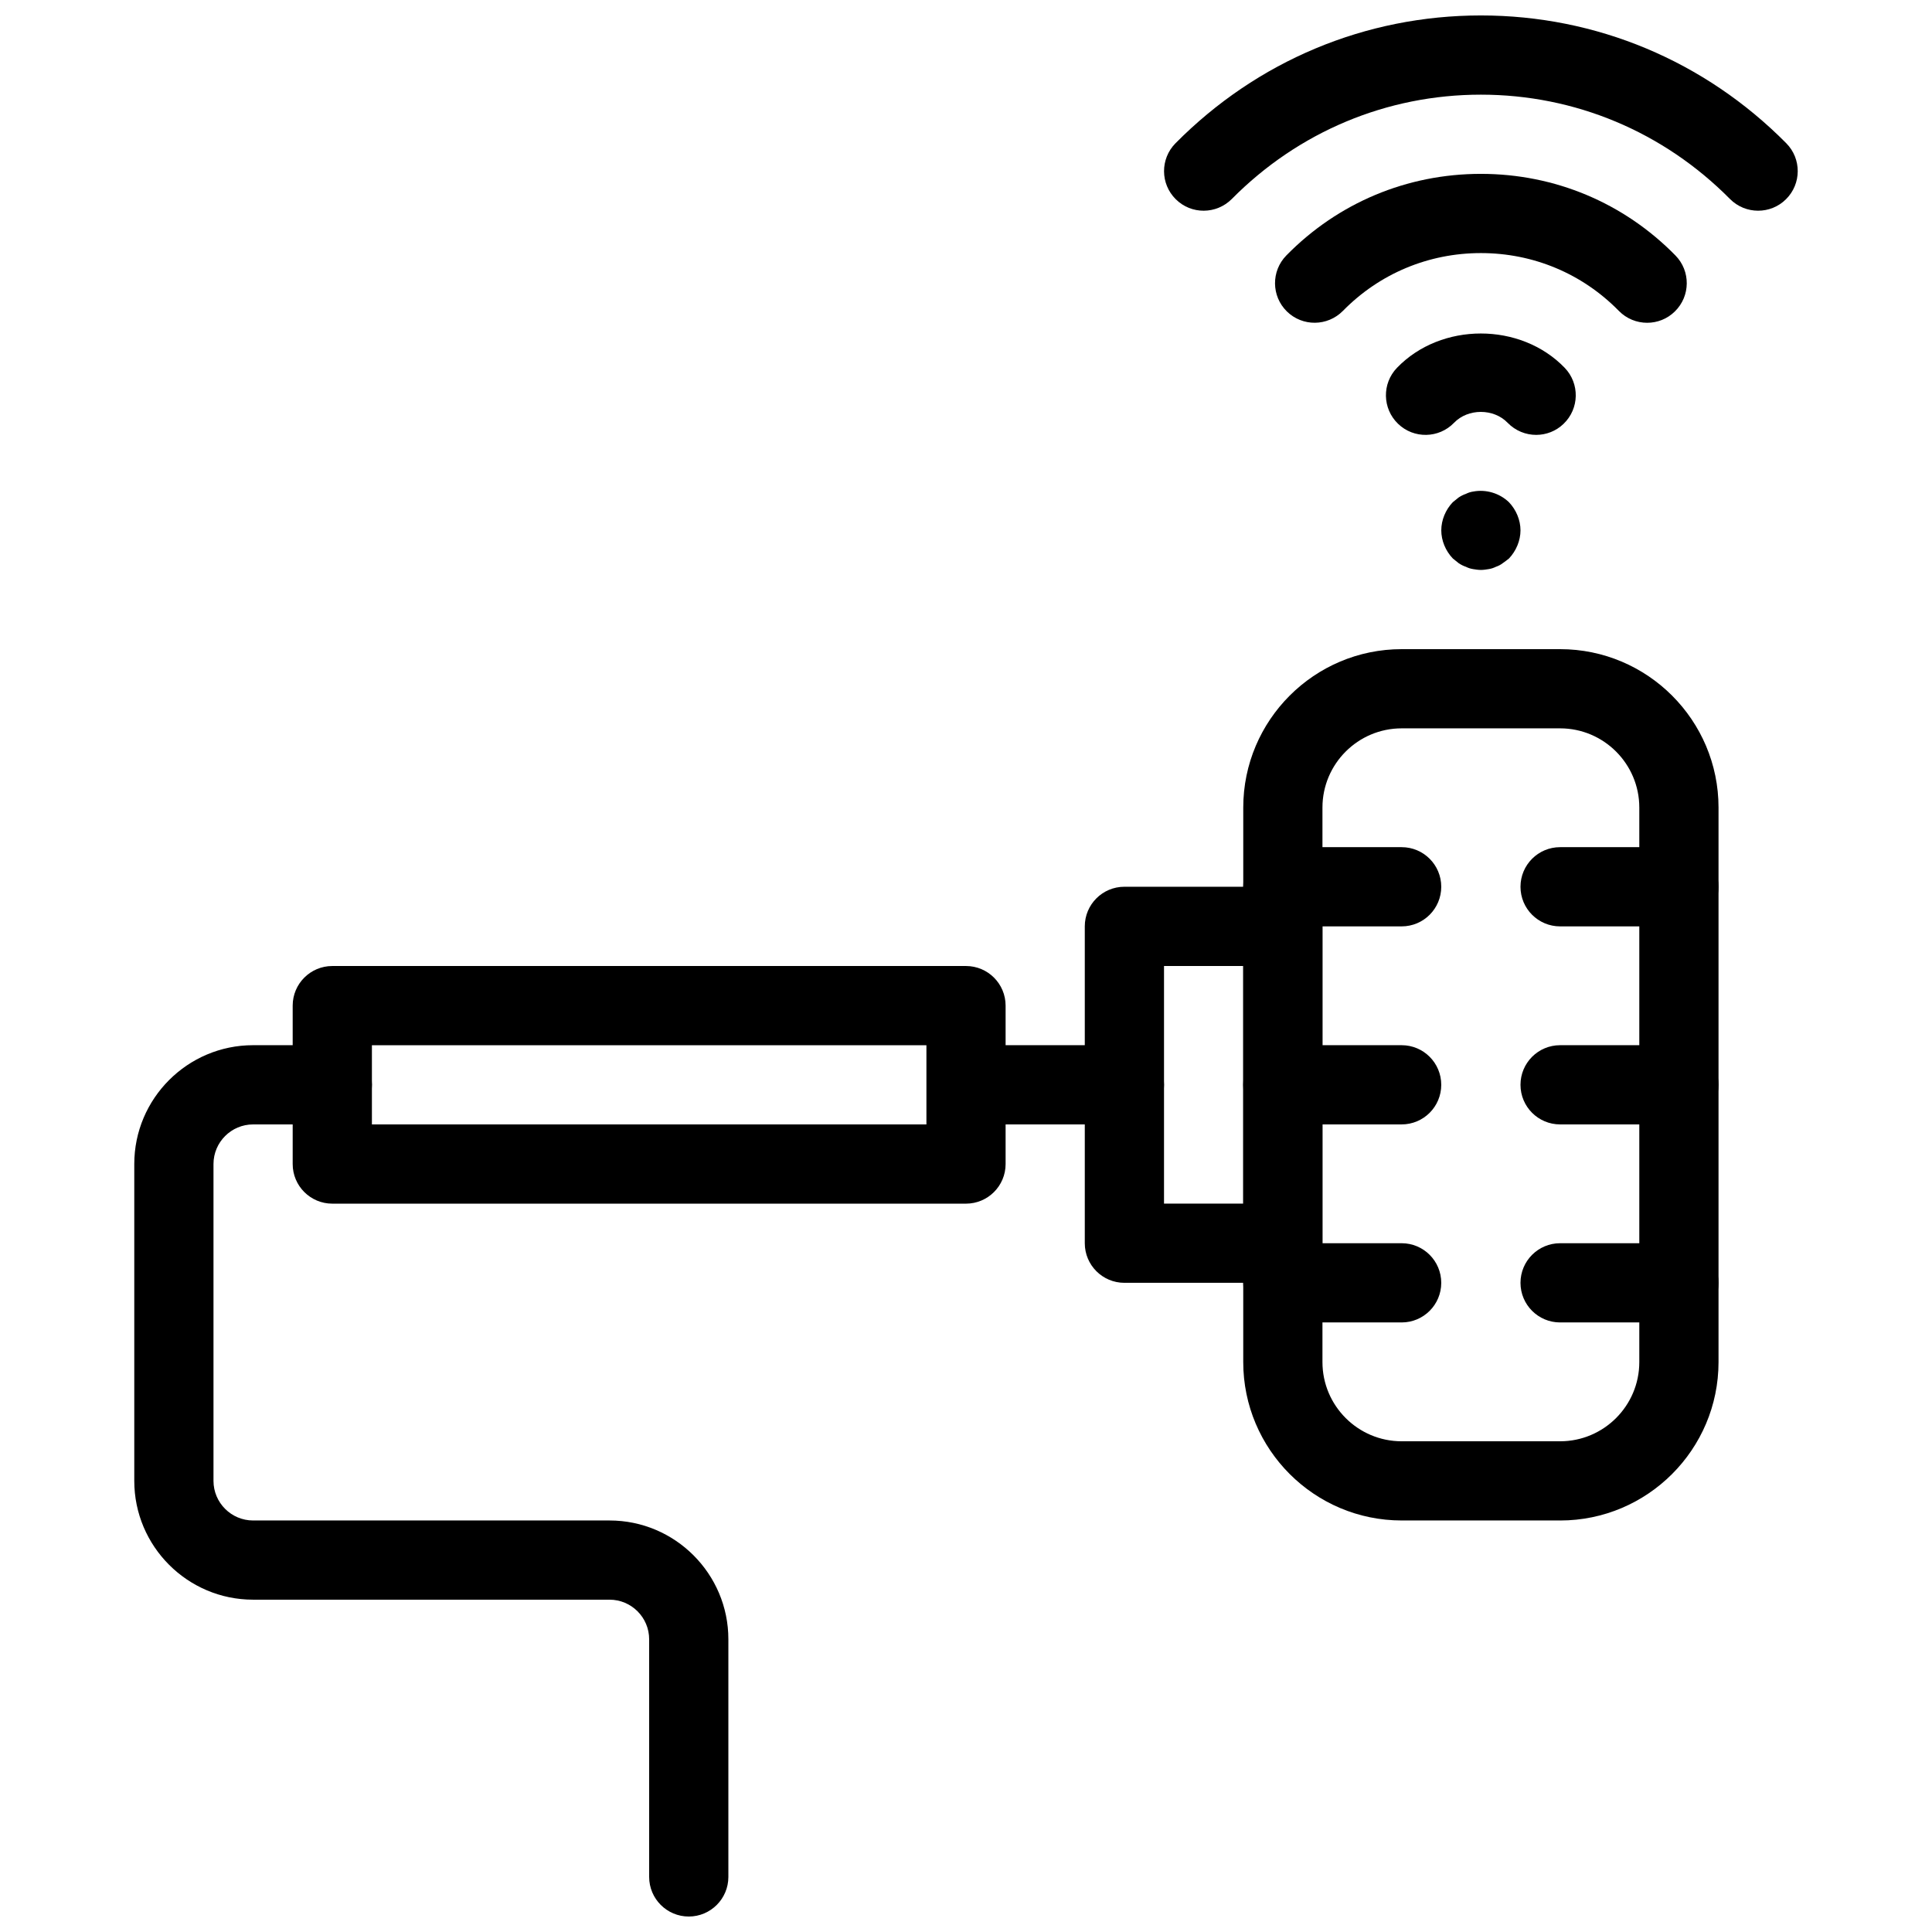
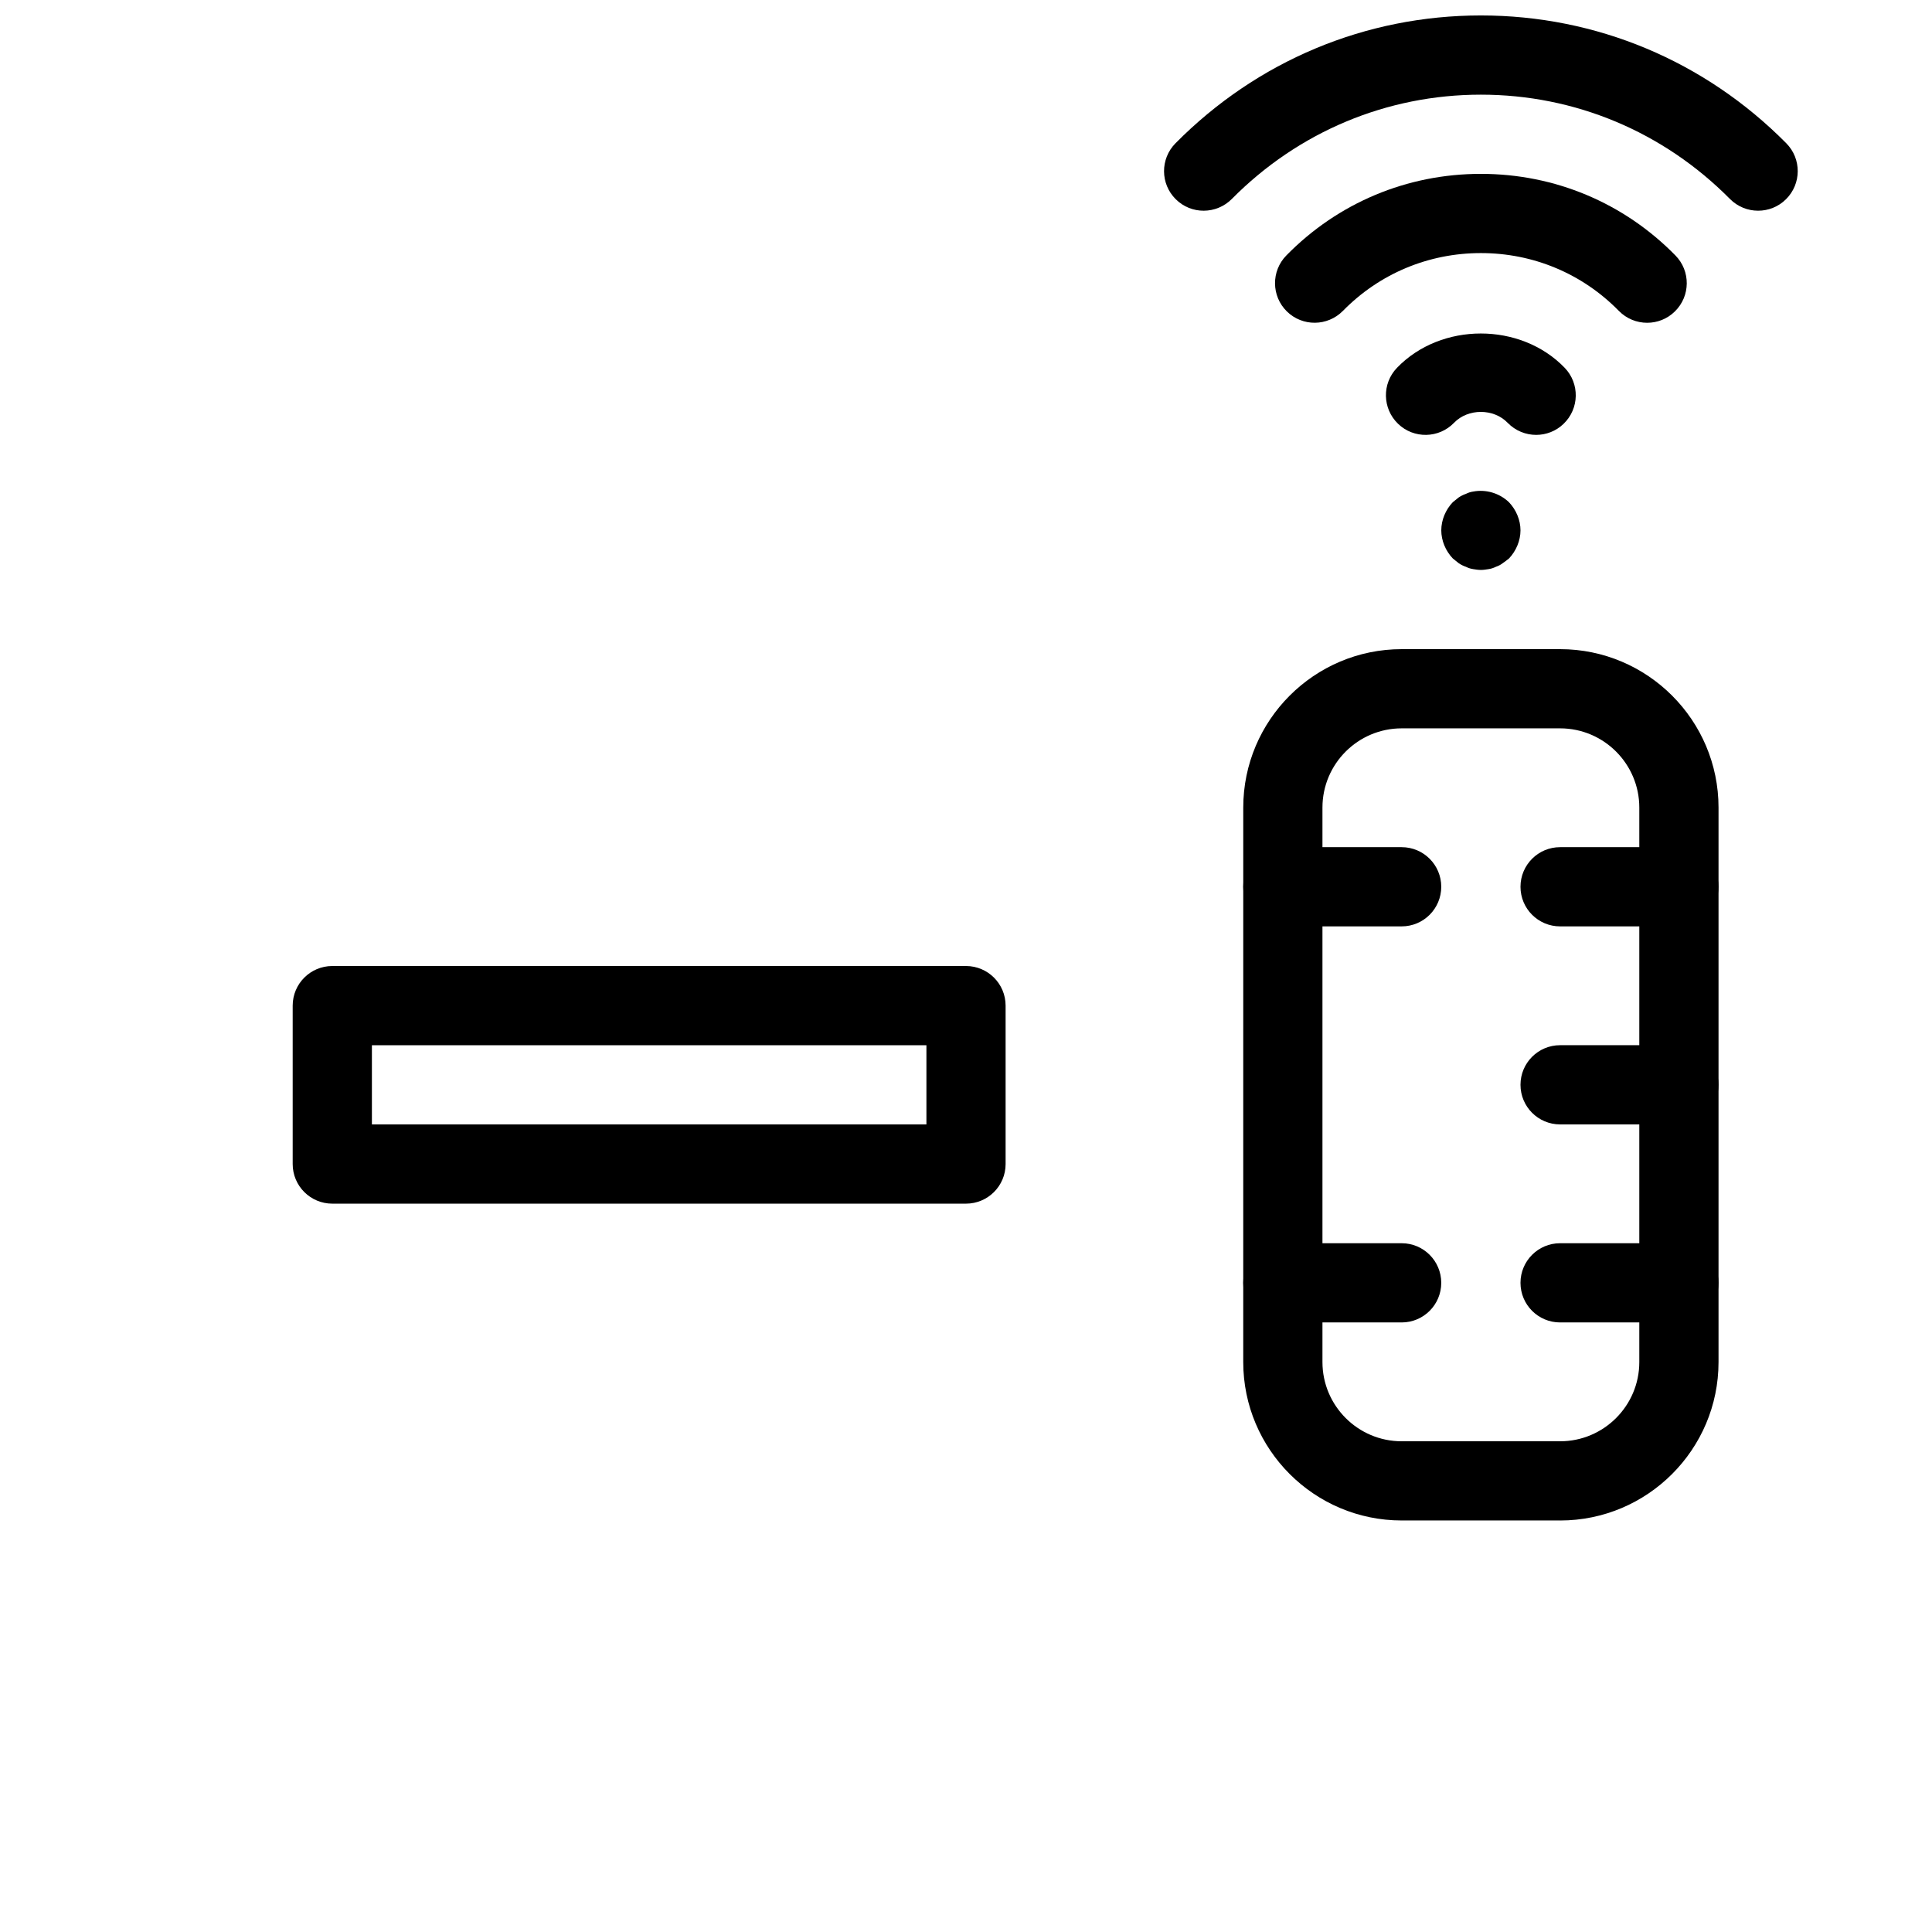
<svg xmlns="http://www.w3.org/2000/svg" width="800px" height="800px" version="1.1" viewBox="144 144 512 512">
  <defs>
    <clipPath id="b">
      <path d="m452 148.09h169v51.906h-169z" />
    </clipPath>
    <clipPath id="a">
-       <path d="m179 420h159v231.9h-159z" />
-     </clipPath>
+       </clipPath>
  </defs>
  <path d="m551.1 259.25c-2.75 0-5.5-1.082-7.566-3.211-3.695-3.84-10.496-3.84-14.191 0-4.031 4.176-10.684 4.293-14.84 0.273-4.176-4.019-4.305-10.664-0.285-14.84 11.684-12.121 32.758-12.121 44.441 0 4.019 4.176 3.894 10.82-0.285 14.84-2.023 1.961-4.648 2.938-7.273 2.938z" />
  <path d="m580.51 229.54c-2.719 0-5.438-1.051-7.496-3.148-9.684-9.879-22.68-15.324-36.566-15.324-13.887 0-26.879 5.449-36.566 15.324-4.082 4.137-10.715 4.188-14.84 0.148-4.144-4.062-4.199-10.707-0.148-14.84 13.676-13.953 31.992-21.625 51.555-21.625 19.566 0 37.879 7.672 51.555 21.621 4.062 4.137 4 10.781-0.148 14.84-2.031 2.008-4.688 3.004-7.344 3.004z" />
  <g clip-path="url(#b)">
    <path d="m609.92 199.84c-2.707 0-5.406-1.039-7.461-3.106-17.645-17.824-41.094-27.648-66.012-27.648-24.918 0-48.367 9.824-66.008 27.648-4.094 4.106-10.727 4.156-14.84 0.074-4.125-4.074-4.156-10.715-0.082-14.84 21.629-21.848 50.367-33.875 80.93-33.875s59.301 12.027 80.934 33.871c4.082 4.125 4.039 10.77-0.082 14.84-2.035 2.027-4.711 3.035-7.379 3.035z" />
  </g>
  <path d="m536.45 295.04c-0.641 0-1.363-0.105-1.996-0.211-0.723-0.105-1.363-0.316-1.984-0.629-0.641-0.211-1.258-0.523-1.898-0.945-0.523-0.418-1.051-0.84-1.562-1.258-1.91-1.996-3.055-4.727-3.055-7.453 0-2.731 1.145-5.457 3.043-7.453 0.523-0.418 1.051-0.84 1.562-1.258 0.641-0.418 1.258-0.734 1.898-0.945 0.629-0.316 1.258-0.523 1.984-0.629 3.359-0.629 6.926 0.418 9.445 2.832 1.906 1.996 3.059 4.723 3.059 7.453s-1.156 5.457-3.043 7.453c-0.523 0.418-1.059 0.84-1.68 1.258-0.523 0.418-1.156 0.734-1.785 0.945-0.641 0.316-1.258 0.523-1.996 0.629-0.625 0.105-1.359 0.211-1.992 0.211z" />
  <path d="m557.44 546.94h-41.984c-23.152 0-41.984-18.828-41.984-41.984l0.004-146.94c0-23.152 18.828-41.984 41.984-41.984h41.984c23.152 0 41.984 18.828 41.984 41.984v146.95c-0.004 23.152-18.832 41.98-41.988 41.98zm-41.984-209.92c-11.578 0-20.992 9.414-20.992 20.992v146.95c0 11.578 9.414 20.992 20.992 20.992h41.984c11.578 0 20.992-9.414 20.992-20.992v-146.95c0-11.578-9.414-20.992-20.992-20.992z" />
-   <path d="m515.45 441.98h-31.488c-5.805 0-10.496-4.703-10.496-10.496s4.691-10.496 10.496-10.496h31.488c5.805 0 10.496 4.703 10.496 10.496s-4.691 10.496-10.496 10.496z" />
  <path d="m515.45 389.5h-31.488c-5.805 0-10.496-4.703-10.496-10.496 0-5.793 4.691-10.496 10.496-10.496h31.488c5.805 0 10.496 4.703 10.496 10.496 0 5.793-4.691 10.496-10.496 10.496z" />
  <path d="m515.45 494.46h-31.488c-5.805 0-10.496-4.703-10.496-10.496 0-5.793 4.691-10.496 10.496-10.496h31.488c5.805 0 10.496 4.703 10.496 10.496 0 5.797-4.691 10.496-10.496 10.496z" />
  <path d="m588.93 441.98h-31.488c-5.805 0-10.496-4.703-10.496-10.496s4.691-10.496 10.496-10.496h31.488c5.805 0 10.496 4.703 10.496 10.496s-4.691 10.496-10.496 10.496z" />
  <path d="m588.93 389.5h-31.488c-5.805 0-10.496-4.703-10.496-10.496 0-5.793 4.691-10.496 10.496-10.496h31.488c5.805 0 10.496 4.703 10.496 10.496 0 5.793-4.691 10.496-10.496 10.496z" />
  <path d="m588.93 494.46h-31.488c-5.805 0-10.496-4.703-10.496-10.496 0-5.793 4.691-10.496 10.496-10.496h31.488c5.805 0 10.496 4.703 10.496 10.496 0 5.797-4.691 10.496-10.496 10.496z" />
-   <path d="m483.96 483.96h-41.984c-5.805 0-10.496-4.703-10.496-10.496v-83.969c0-5.793 4.691-10.496 10.496-10.496h41.984c5.805 0 10.496 4.703 10.496 10.496v83.969c0 5.797-4.691 10.496-10.496 10.496zm-31.484-20.988h20.992v-62.977h-20.992z" />
-   <path d="m441.98 441.98h-31.488c-5.793 0-10.496-4.703-10.496-10.496s4.703-10.496 10.496-10.496h31.488c5.805 0 10.496 4.703 10.496 10.496s-4.695 10.496-10.496 10.496z" />
  <path d="m400 462.98h-167.94c-5.793 0-10.496-4.703-10.496-10.496v-41.984c0-5.793 4.703-10.496 10.496-10.496h167.94c5.793 0 10.496 4.703 10.496 10.496v41.984c0 5.793-4.703 10.496-10.496 10.496zm-157.44-20.992h146.95v-20.992h-146.95z" />
  <g clip-path="url(#a)">
    <path d="m326.53 651.9c-5.793 0-10.496-4.703-10.496-10.496v-62.977c0-5.785-4.711-10.496-10.496-10.496h-94.465c-17.359 0-31.488-14.129-31.488-31.488v-83.969c0-17.359 14.129-31.488 31.488-31.488h20.992c5.793 0 10.496 4.703 10.496 10.496s-4.703 10.496-10.496 10.496l-20.992 0.004c-5.785 0-10.496 4.711-10.496 10.496v83.969c0 5.785 4.711 10.496 10.496 10.496h94.465c17.359 0 31.488 14.129 31.488 31.488v62.977c0 5.789-4.703 10.492-10.496 10.492z" />
  </g>
</svg>